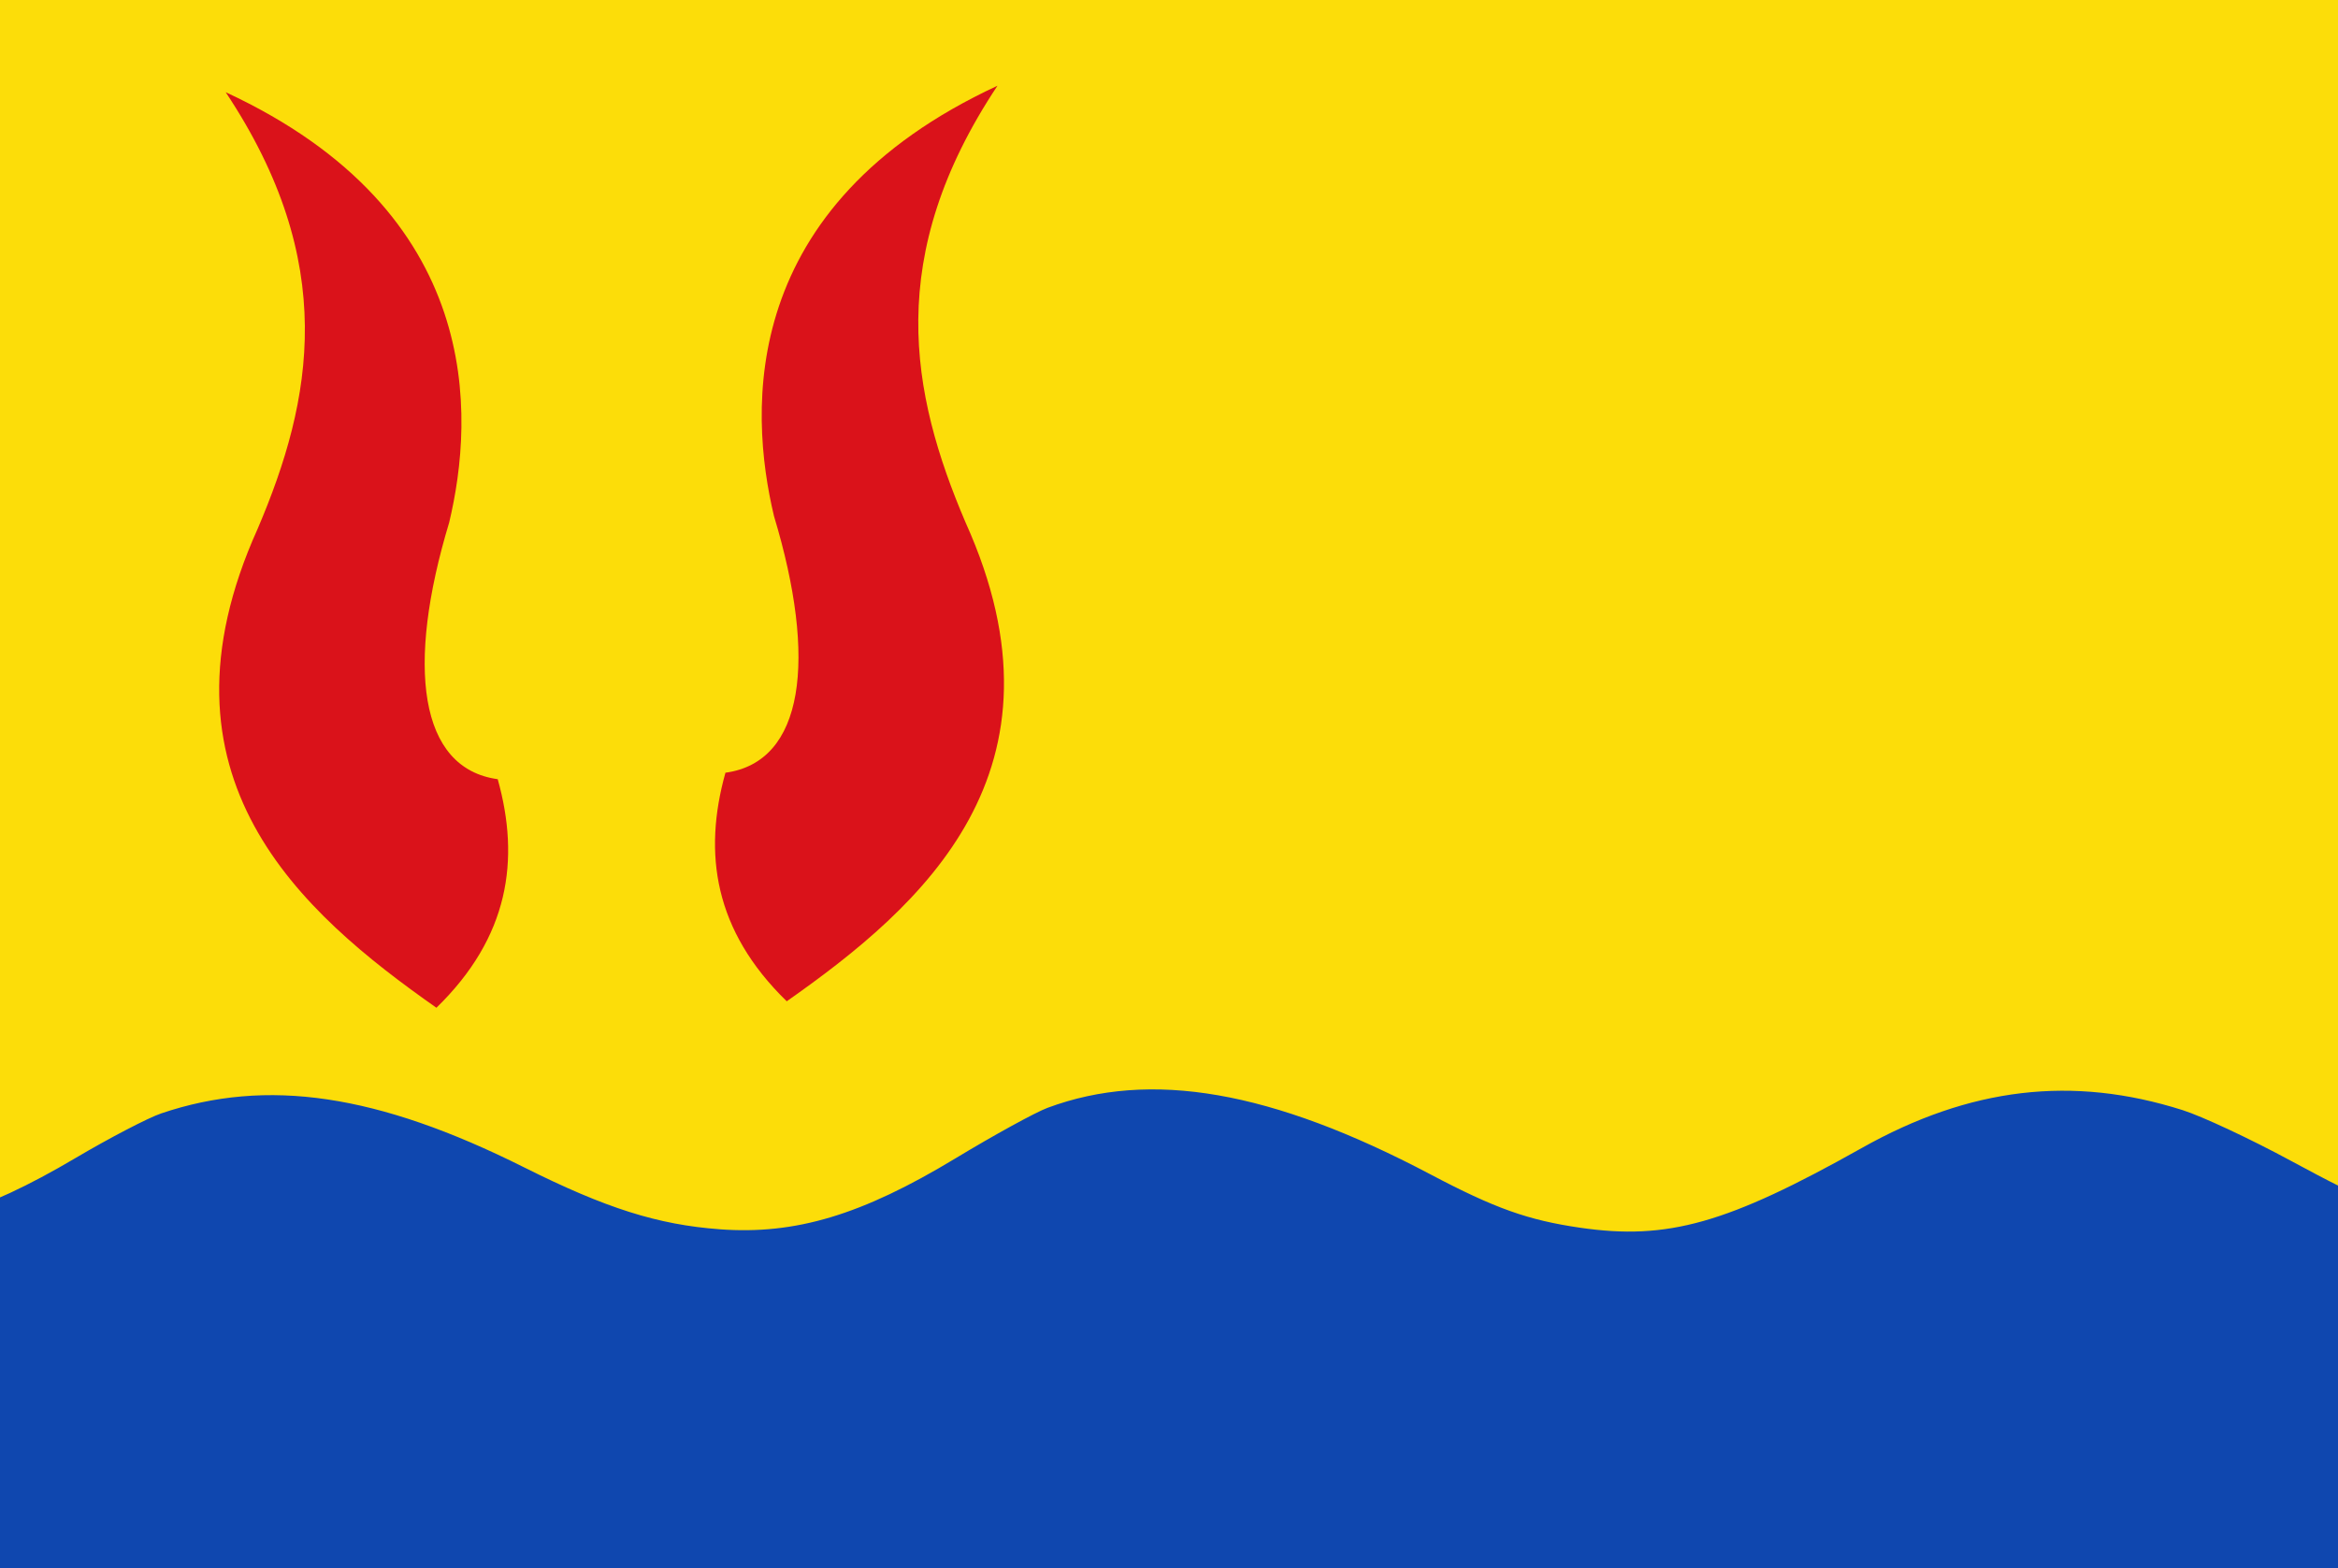
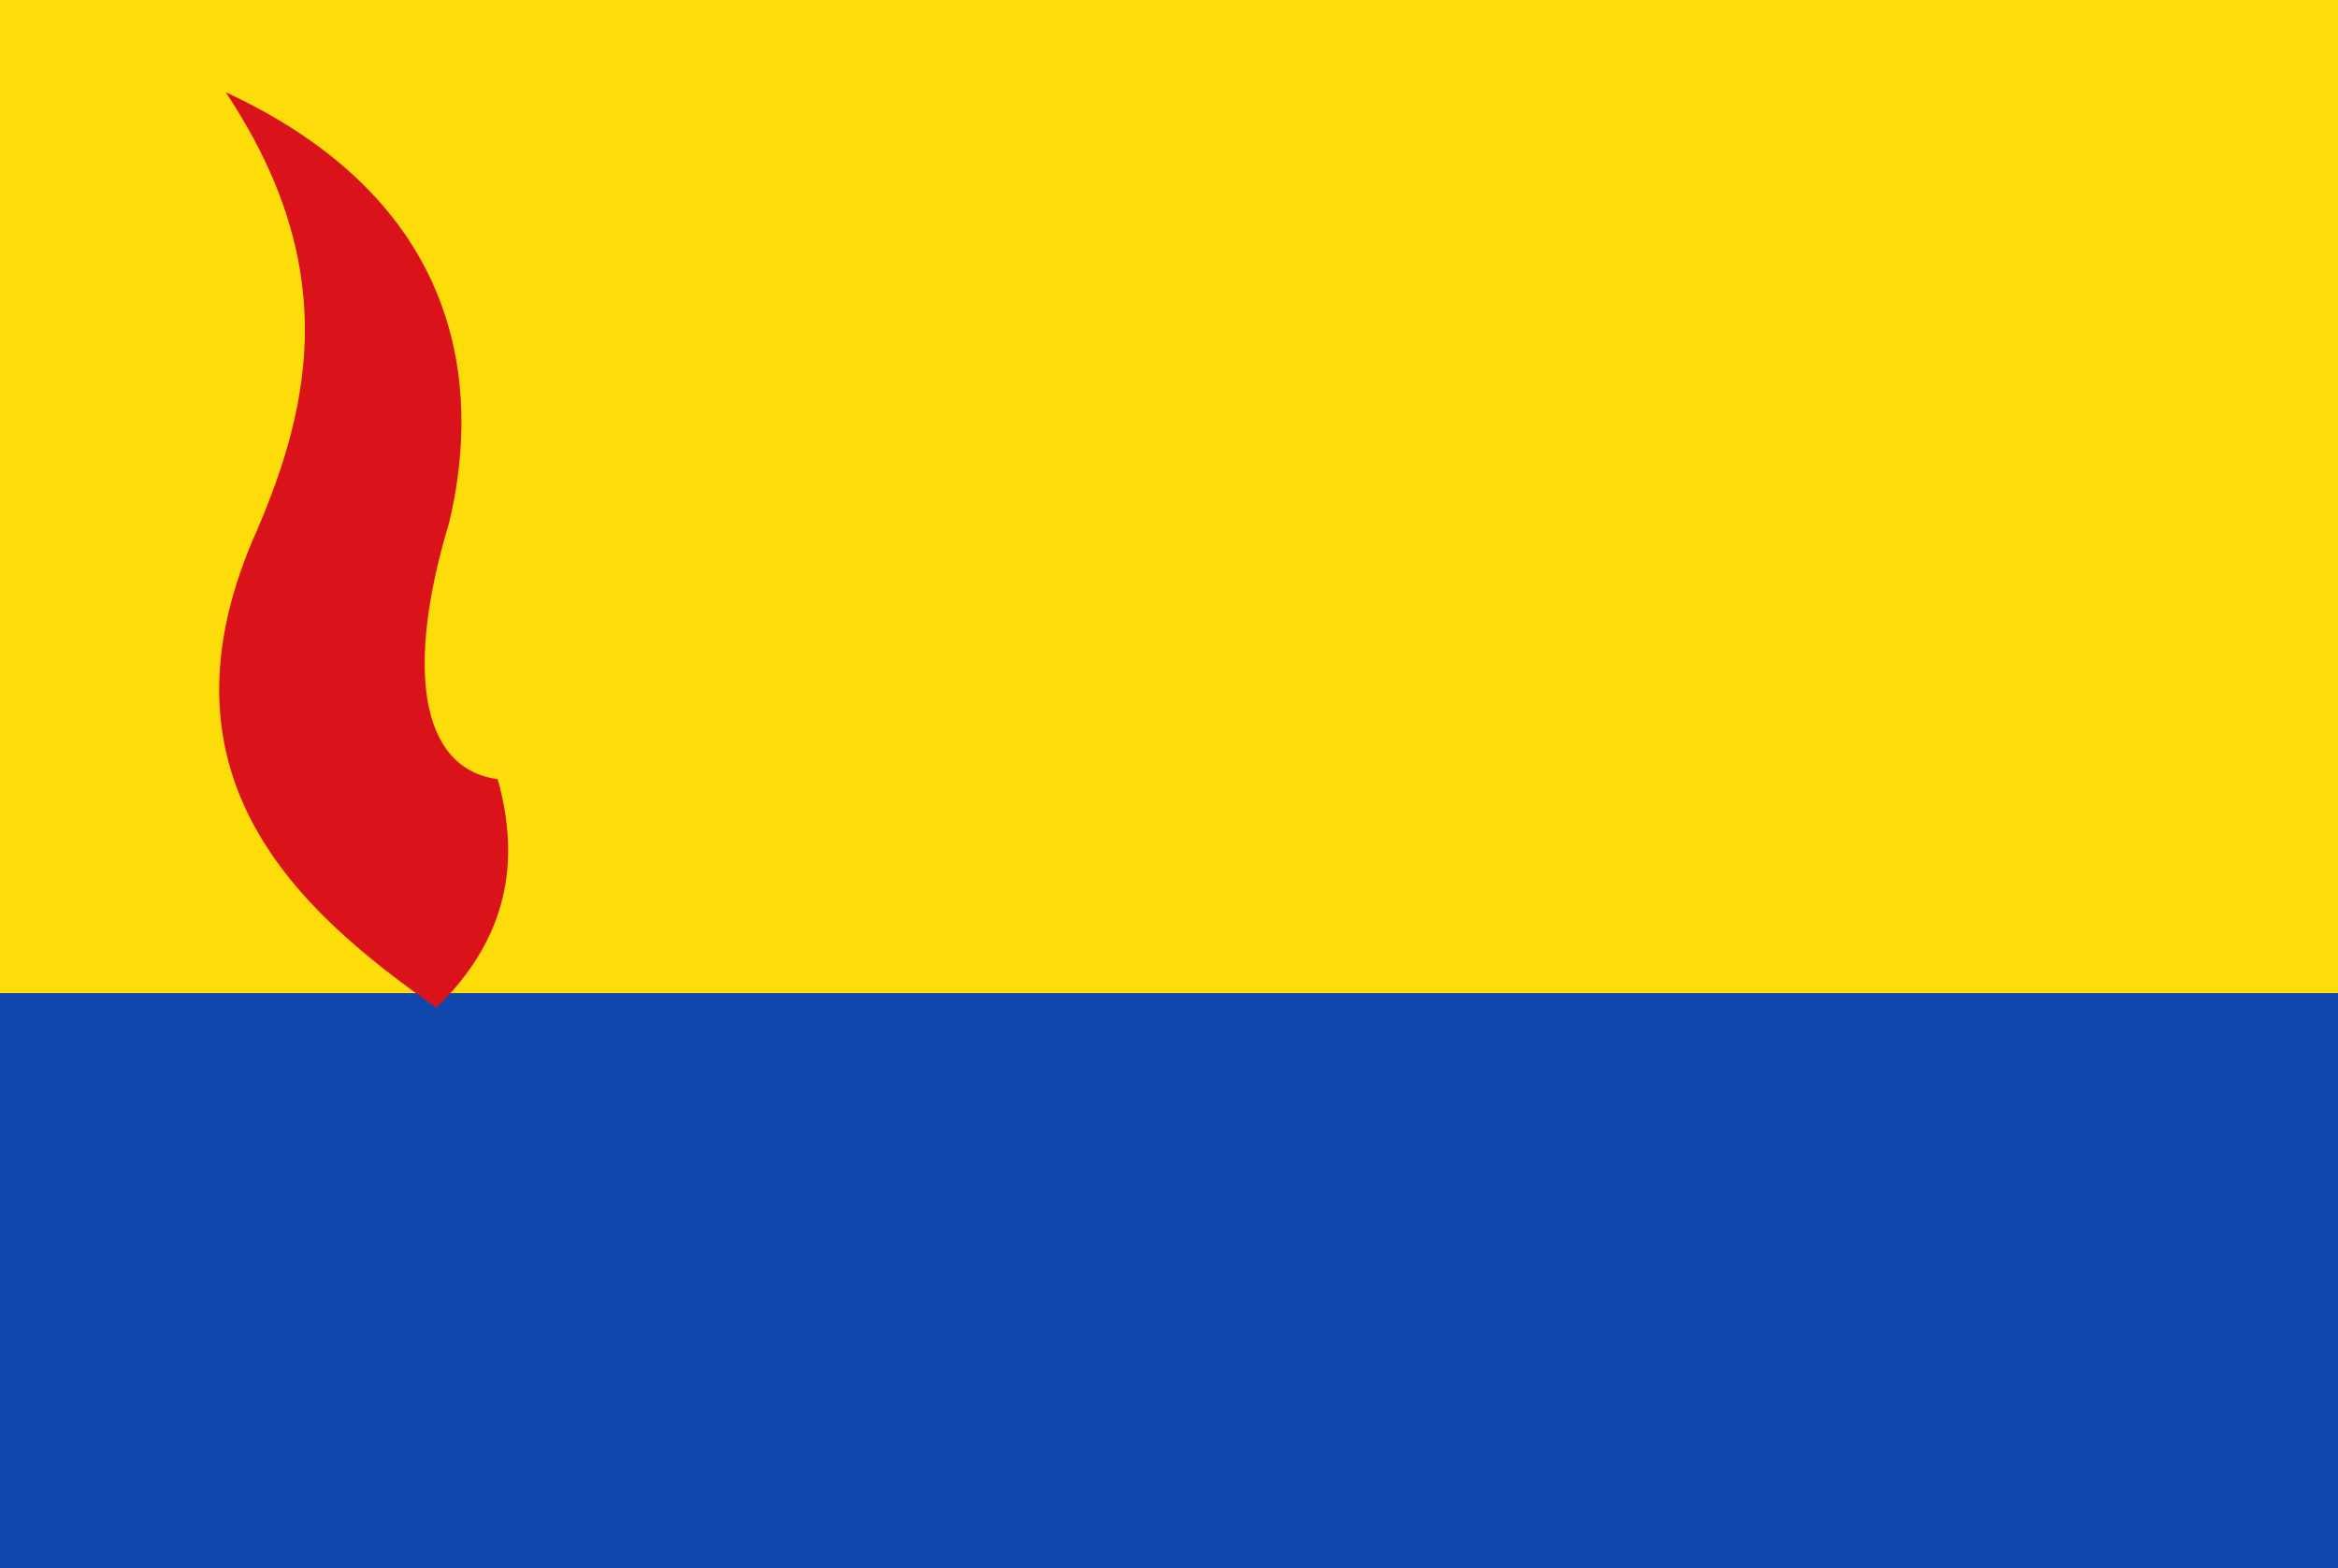
<svg xmlns="http://www.w3.org/2000/svg" xmlns:ns1="http://www.inkscape.org/namespaces/inkscape" xmlns:ns2="http://sodipodi.sourceforge.net/DTD/sodipodi-0.dtd" width="323.6" height="217.082" id="svg11640" version="1.1" ns1:version="0.48.4 r9939" ns2:docname="Hempens vlag.svg">
  <defs id="defs11642" />
  <ns2:namedview id="base" pagecolor="#ffffff" bordercolor="#666666" borderopacity="1.0" ns1:pageopacity="0.0" ns1:pageshadow="2" ns1:zoom="0.98994949" ns1:cx="282.77653" ns1:cy="65.935412" ns1:document-units="px" ns1:current-layer="layer1" showgrid="false" fit-margin-top="0" fit-margin-left="0" fit-margin-right="0" fit-margin-bottom="0" ns1:window-width="1600" ns1:window-height="837" ns1:window-x="-8" ns1:window-y="-8" ns1:window-maximized="1" />
  <g ns1:label="Laag 1" ns1:groupmode="layer" id="layer1" transform="translate(27.514,-238.107)">
    <rect style="fill:#fcdd09;fill-opacity:1;stroke:none" id="rect11453" width="323.6" height="150.48" x="-27.514" y="238.107" />
    <rect style="fill:#0f47af;fill-opacity:1;stroke:none" id="rect11455" width="323.6" height="79.602" x="-27.514" y="375.587" />
    <g id="layer1-4-9-0" ns1:label="Laag 1" transform="matrix(0.609,0,0,0.741,-93.284,19.83)" style="fill:#fcdd09;fill-opacity:1;stroke:none">
-       <path ns1:connector-curvature="0" id="path21845-0-6" d="m 271.571,524.231 c -14.084,-0.853 -25.889,-3.926 -44.5,-11.584 -33.276,-13.693 -58.382,-16.758 -82.431,-10.064 -2.987,0.831 -11.762,4.588 -19.5,8.347 -21.402,10.398 -35.746,13.805 -53.381,12.679 -17.756,-1.133 -28.555,-3.994 -51.79,-13.719 -7.963,-3.333 -17.944,-6.946 -22.18,-8.029 -22.265,-5.694 -43.82,-3.682 -61.087,5.704 -3.503,1.904 -6.554,3.278 -6.779,3.053 -0.225,-0.225 -0.099,-26.936 0.28,-59.358 l 0.689,-58.948 6.09,-3.176 c 14.419,-7.519 24.9,-9.761 41.747,-8.931 13.456,0.663 23.125,3.027 38.3,9.364 26.243,10.96 43.582,15.365 60.469,15.363 16.657,-0.003 30.662,-3.748 49.636,-13.273 31.999,-16.064 58.353,-15.325 102.812,2.884 36.931,15.126 62.899,14.771 93.626,-1.279 21.967,-11.474 35.645,-15.072 53,-13.942 16.723,1.089 39.828,7.578 60,16.85 15.891,7.305 31.184,10.368 46.74,9.362 13.032,-0.843 23.802,-3.953 40.621,-11.734 23.781,-11 36.135,-14.183 54.639,-14.075 17.429,0.102 30.562,3.365 49.924,12.406 21.954,10.251 35.915,13.546 52.959,12.496 16.379,-1.009 32.108,-5.687 51.022,-15.174 5.827,-2.923 13.661,-6.255 17.409,-7.404 9.469,-2.905 23.638,-4.46 33.185,-3.642 14.191,1.215 22.772,3.674 44.75,12.821 l 2.75,1.145 -0.199,66.531 c -0.109,36.592 -0.353,63.319 -0.542,59.393 l -0.343,-7.137 -6.208,-2.726 c -28.926,-12.7 -53.191,-14.721 -77.503,-6.454 -4.562,1.551 -11.105,4.365 -14.539,6.253 -21.539,11.84 -48.907,17.801 -67.676,14.743 -11.911,-1.941 -17.429,-3.766 -34.99,-11.575 -9.075,-4.035 -20.1,-8.277 -24.5,-9.425 -25.061,-6.544 -48.368,-4.281 -72.973,7.085 -30.544,14.109 -44.078,17.256 -63.992,14.878 -11.862,-1.416 -19.382,-3.622 -34.072,-9.995 -36.043,-15.637 -63.546,-19.559 -86.963,-12.403 -2.75,0.84 -12.2,5.105 -21,9.477 -21.224,10.545 -36.262,14.259 -53.5,13.215 z" style="fill:#fcdd09;fill-opacity:1;stroke:none" />
-     </g>
-     <path style="fill:#da121a;fill-opacity:1;stroke:none" d="m 110.548,249.975 c -35.894,16.649 -34.444,44.843 -30.936,59.574 6.014,19.905 4.181,34.049 -6.718,35.532 -3.128,11.186 -1.561,21.869 8.485,31.643 18.765,-13.188 40.251,-31.902 24.749,-66.291 -7.671,-17.958 -11.244,-36.9 4.419,-60.458 z" id="path11581-1" ns1:connector-curvature="0" ns2:nodetypes="cccccc" />
-     <path style="fill:#da121a;fill-opacity:1;stroke:none" d="m 3.72,250.87 c 35.894,16.649 34.444,44.843 30.936,59.574 -6.014,19.905 -4.181,34.049 6.718,35.532 3.128,11.186 1.561,21.869 -8.485,31.643 -18.765,-13.188 -40.251,-31.902 -24.749,-66.291 7.671,-17.958 11.244,-36.9 -4.419,-60.458 z" id="path11581-6-8" ns1:connector-curvature="0" ns2:nodetypes="cccccc" />
+       </g>
+     <path style="fill:#da121a;fill-opacity:1;stroke:none" d="m 3.72,250.87 c 35.894,16.649 34.444,44.843 30.936,59.574 -6.014,19.905 -4.181,34.049 6.718,35.532 3.128,11.186 1.561,21.869 -8.485,31.643 -18.765,-13.188 -40.251,-31.902 -24.749,-66.291 7.671,-17.958 11.244,-36.9 -4.419,-60.458 " id="path11581-6-8" ns1:connector-curvature="0" ns2:nodetypes="cccccc" />
  </g>
</svg>